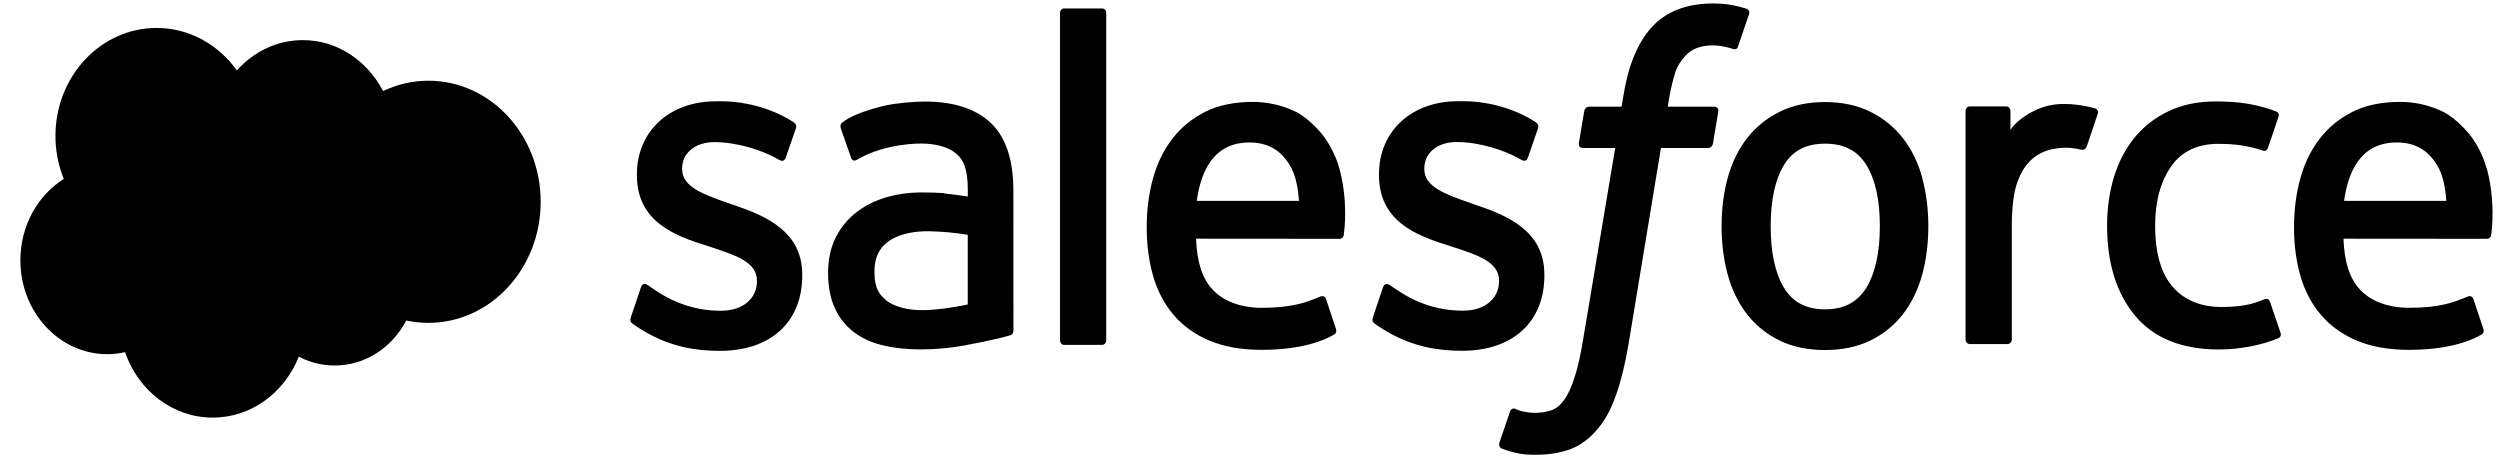
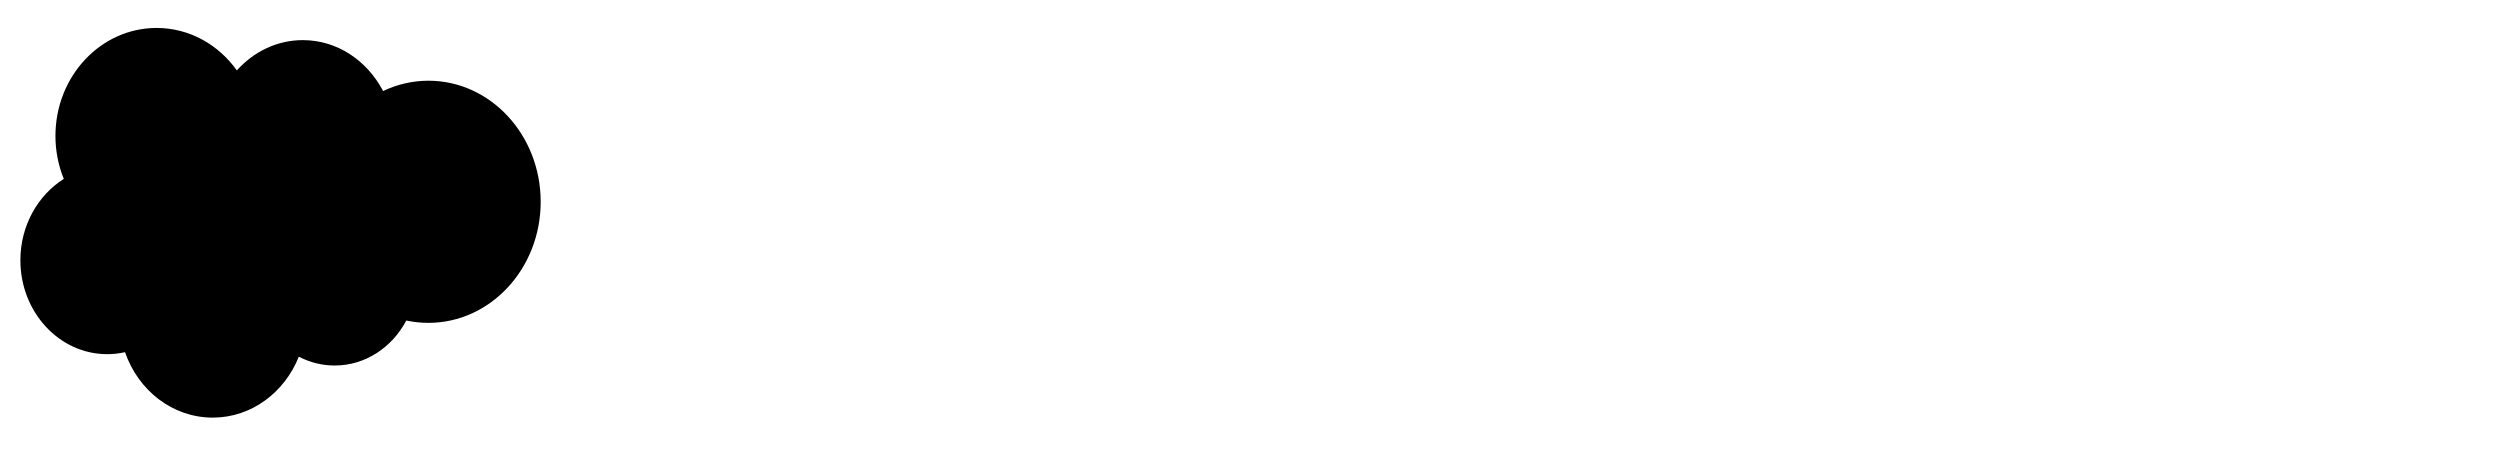
<svg xmlns="http://www.w3.org/2000/svg" width="84" height="16" viewBox="0 0 84 16" fill="none">
-   <path fill-rule="evenodd" clip-rule="evenodd" d="M58.204 0.172C58.365 0.202 58.524 0.242 58.68 0.292C58.714 0.307 58.806 0.356 58.769 0.472L58.401 1.553C58.37 1.635 58.349 1.684 58.192 1.633C58.153 1.621 58.095 1.603 57.945 1.569C57.837 1.545 57.695 1.526 57.55 1.526C57.375 1.523 57.2 1.55 57.033 1.606C56.88 1.659 56.742 1.751 56.63 1.874C56.51 2.003 56.368 2.191 56.292 2.424C56.139 2.897 56.066 3.397 56.044 3.544C56.041 3.566 56.039 3.58 56.038 3.585H57.577C57.706 3.585 57.747 3.649 57.734 3.751L57.555 4.822C57.527 4.977 57.394 4.972 57.394 4.972H55.808L54.723 11.538C54.609 12.216 54.467 12.799 54.3 13.268C54.131 13.742 53.955 14.089 53.674 14.42C53.415 14.727 53.121 14.954 52.784 15.085C52.45 15.214 52.046 15.28 51.602 15.28C51.391 15.28 51.165 15.276 50.897 15.209C50.704 15.16 50.599 15.125 50.457 15.071C50.397 15.048 50.349 14.968 50.383 14.866C50.417 14.763 50.7 13.928 50.74 13.819C50.789 13.685 50.914 13.736 50.914 13.736L50.92 13.739C51.003 13.776 51.062 13.803 51.174 13.826C51.288 13.851 51.444 13.872 51.56 13.872C51.77 13.872 51.961 13.844 52.127 13.784C52.328 13.712 52.444 13.588 52.567 13.42C52.694 13.247 52.797 13.007 52.903 12.688C53.01 12.364 53.107 11.937 53.191 11.418L54.271 4.972H53.207C53.079 4.973 53.038 4.909 53.05 4.806L53.23 3.735C53.258 3.579 53.391 3.585 53.391 3.585H54.484L54.543 3.236C54.706 2.202 55.032 1.416 55.511 0.9C55.993 0.381 56.679 0.117 57.55 0.117C57.769 0.115 57.988 0.133 58.204 0.172ZM37.032 11.588C37.112 11.588 37.169 11.518 37.169 11.432V0.439C37.169 0.353 37.112 0.284 37.032 0.284H35.755C35.674 0.284 35.617 0.353 35.617 0.439V11.432C35.617 11.518 35.674 11.588 35.755 11.588H37.032ZM21.222 10.847C21.197 10.822 21.156 10.78 21.2 10.66L21.198 10.657L21.534 9.658C21.587 9.487 21.709 9.544 21.758 9.576C21.796 9.6 21.829 9.624 21.864 9.648C21.915 9.684 21.968 9.721 22.039 9.765C23.031 10.436 23.946 10.441 24.233 10.441C24.972 10.441 25.433 10.02 25.433 9.455V9.424C25.433 8.81 24.725 8.577 23.907 8.308L23.726 8.247C22.603 7.905 21.4 7.408 21.4 5.887V5.856C21.4 4.413 22.49 3.404 24.05 3.404L24.22 3.403C25.136 3.403 26.021 3.687 26.662 4.105C26.72 4.142 26.777 4.214 26.744 4.31C26.714 4.402 26.429 5.217 26.396 5.309C26.336 5.48 26.171 5.366 26.171 5.366C25.612 5.036 24.739 4.775 24.007 4.775C23.347 4.775 22.92 5.15 22.92 5.66V5.69C22.92 6.284 23.65 6.539 24.495 6.833L24.641 6.883C25.758 7.259 26.955 7.784 26.955 9.228V9.258C26.955 10.819 25.896 11.789 24.193 11.789C23.356 11.789 22.557 11.648 21.708 11.168C21.671 11.145 21.634 11.123 21.597 11.101C21.476 11.027 21.355 10.954 21.235 10.862C21.232 10.857 21.227 10.853 21.222 10.847ZM46.159 10.845C46.133 10.82 46.092 10.778 46.135 10.657L46.132 10.655L46.468 9.656C46.517 9.492 46.66 9.552 46.691 9.573C46.712 9.588 46.731 9.601 46.751 9.615C46.817 9.661 46.88 9.705 46.972 9.762C47.961 10.433 48.879 10.438 49.167 10.438C49.906 10.438 50.367 10.017 50.367 9.452V9.422C50.367 8.808 49.661 8.574 48.84 8.305L48.66 8.245C47.537 7.902 46.334 7.406 46.334 5.884V5.853C46.334 4.41 47.424 3.401 48.983 3.401L49.154 3.4C50.069 3.4 50.955 3.684 51.596 4.102C51.654 4.14 51.711 4.212 51.678 4.307C51.651 4.399 51.365 5.214 51.333 5.307C51.273 5.477 51.107 5.363 51.107 5.363C50.546 5.033 49.676 4.772 48.943 4.772C48.284 4.772 47.857 5.148 47.857 5.657V5.687C47.857 6.282 48.586 6.537 49.432 6.83L49.578 6.881C50.698 7.256 51.891 7.782 51.891 9.225V9.256C51.891 10.816 50.832 11.786 49.129 11.786C48.293 11.786 47.493 11.646 46.645 11.166C46.607 11.143 46.57 11.12 46.532 11.098C46.411 11.024 46.29 10.951 46.171 10.859C46.169 10.855 46.164 10.85 46.159 10.845ZM62.709 9.669C63.01 9.176 63.163 8.48 63.163 7.599V7.602C63.163 6.72 63.011 6.028 62.709 5.542C62.41 5.061 61.958 4.827 61.323 4.827C60.688 4.827 60.239 5.058 59.943 5.542C59.646 6.028 59.495 6.72 59.495 7.602C59.495 8.483 59.645 9.182 59.943 9.672C60.239 10.157 60.691 10.394 61.323 10.394C61.955 10.394 62.408 10.155 62.709 9.669ZM63.939 4.644C64.229 5.016 64.446 5.46 64.586 5.966H64.583C64.721 6.469 64.792 7.021 64.792 7.602C64.792 8.186 64.721 8.735 64.583 9.238C64.442 9.744 64.225 10.188 63.936 10.56C63.646 10.932 63.276 11.23 62.843 11.442C62.41 11.653 61.897 11.761 61.32 11.761C60.743 11.761 60.23 11.653 59.794 11.442C59.36 11.229 58.991 10.932 58.701 10.56C58.411 10.188 58.194 9.744 58.054 9.238C57.915 8.735 57.845 8.186 57.845 7.602C57.845 7.017 57.915 6.469 58.054 5.966C58.194 5.46 58.412 5.016 58.701 4.644C58.991 4.272 59.36 3.972 59.794 3.756C60.23 3.539 60.74 3.429 61.32 3.429C61.9 3.429 62.413 3.539 62.846 3.756C63.282 3.971 63.648 4.272 63.939 4.644ZM76.091 10.053C76.091 10.053 76.226 9.998 76.273 10.145H76.274L76.625 11.177C76.67 11.305 76.567 11.358 76.567 11.358C76.03 11.586 75.282 11.743 74.553 11.743C73.32 11.743 72.373 11.365 71.745 10.614C71.116 9.866 70.798 8.844 70.798 7.584C70.798 6.999 70.876 6.447 71.03 5.945C71.186 5.438 71.418 4.994 71.723 4.622C72.028 4.25 72.413 3.951 72.868 3.734C73.323 3.517 73.854 3.408 74.452 3.408C74.855 3.408 75.212 3.434 75.52 3.484C75.85 3.538 76.285 3.664 76.47 3.741C76.504 3.755 76.596 3.804 76.558 3.92C76.468 4.192 76.397 4.4 76.323 4.62C76.286 4.727 76.248 4.837 76.207 4.958C76.154 5.115 76.043 5.063 76.043 5.063C75.573 4.906 75.124 4.833 74.538 4.833C73.836 4.833 73.305 5.088 72.96 5.578C72.61 6.074 72.415 6.72 72.413 7.582C72.41 8.529 72.63 9.228 73.024 9.662C73.415 10.096 73.964 10.315 74.651 10.315C74.928 10.315 75.192 10.295 75.429 10.255C75.664 10.216 75.885 10.138 76.091 10.053ZM78.762 6.749C78.762 6.749 78.762 6.75 78.762 6.75L78.747 6.749L78.762 6.749ZM78.762 6.749L82.196 6.75C82.163 6.276 82.077 5.853 81.878 5.535C81.579 5.053 81.161 4.787 80.529 4.787C79.897 4.787 79.448 5.052 79.153 5.535C78.955 5.852 78.83 6.26 78.762 6.749ZM82.937 4.467C83.133 4.693 83.433 5.186 83.554 5.672L83.56 5.673C83.85 6.762 83.727 7.713 83.707 7.87C83.705 7.88 83.704 7.887 83.704 7.89C83.691 8.023 83.564 8.024 83.564 8.024L78.741 8.02C78.769 8.804 78.946 9.356 79.3 9.734C79.648 10.104 80.2 10.34 80.948 10.342C81.992 10.345 82.49 10.139 82.831 9.998C82.864 9.985 82.896 9.972 82.926 9.96C82.926 9.96 83.059 9.909 83.107 10.049L83.422 10.993C83.485 11.152 83.434 11.207 83.381 11.239C83.082 11.419 82.349 11.75 80.957 11.755C80.283 11.757 79.694 11.653 79.208 11.452C78.72 11.25 78.314 10.963 77.997 10.594C77.679 10.228 77.444 9.787 77.298 9.284C77.153 8.785 77.079 8.233 77.079 7.639C77.079 7.058 77.15 6.503 77.291 5.996C77.431 5.484 77.651 5.037 77.944 4.658C78.237 4.279 78.609 3.976 79.052 3.753C79.494 3.532 80.041 3.424 80.642 3.424C81.116 3.423 81.585 3.525 82.022 3.723C82.324 3.86 82.626 4.112 82.937 4.467ZM40.212 6.749C40.212 6.749 40.212 6.75 40.212 6.75L40.196 6.749L40.212 6.749ZM40.602 5.535C40.406 5.852 40.28 6.26 40.212 6.749L43.645 6.75C43.613 6.276 43.526 5.853 43.328 5.535C43.029 5.053 42.611 4.787 41.979 4.787C41.347 4.787 40.898 5.052 40.602 5.535ZM44.387 4.467C44.582 4.693 44.883 5.186 45.004 5.672L45.007 5.673C45.297 6.762 45.174 7.713 45.154 7.87C45.152 7.88 45.151 7.887 45.151 7.89C45.138 8.023 45.011 8.024 45.011 8.024L40.188 8.02C40.216 8.804 40.393 9.356 40.747 9.734C41.095 10.104 41.65 10.34 42.395 10.342C43.439 10.345 43.937 10.139 44.278 9.998C44.311 9.985 44.343 9.972 44.373 9.96C44.373 9.96 44.506 9.909 44.555 10.049L44.869 10.993C44.932 11.152 44.882 11.207 44.828 11.239C44.529 11.419 43.797 11.75 42.405 11.755C41.727 11.757 41.141 11.653 40.656 11.452C40.168 11.25 39.762 10.963 39.444 10.594C39.13 10.228 38.894 9.787 38.748 9.284C38.603 8.785 38.53 8.233 38.53 7.639C38.53 7.058 38.6 6.503 38.74 5.996C38.881 5.484 39.102 5.037 39.394 4.658C39.687 4.279 40.059 3.976 40.502 3.753C40.944 3.532 41.49 3.424 42.092 3.424C42.566 3.423 43.035 3.525 43.471 3.723C43.774 3.86 44.076 4.112 44.387 4.467ZM29.526 9.807C29.588 9.912 29.614 9.951 29.803 10.113L29.806 10.114C29.803 10.113 30.236 10.478 31.216 10.415C31.906 10.371 32.517 10.23 32.517 10.23H32.516V7.889C32.083 7.818 31.647 7.778 31.209 7.77C30.227 7.757 29.808 8.143 29.811 8.142C29.522 8.361 29.381 8.687 29.381 9.138C29.381 9.425 29.43 9.649 29.526 9.807ZM30.969 6.466C31.271 6.466 31.525 6.473 31.72 6.489L31.725 6.501C31.725 6.501 32.106 6.538 32.518 6.602V6.384C32.518 5.698 32.384 5.372 32.121 5.156C31.853 4.936 31.45 4.823 30.931 4.823C30.931 4.823 29.759 4.807 28.834 5.345C28.791 5.373 28.755 5.388 28.755 5.388C28.755 5.388 28.64 5.431 28.597 5.304L28.255 4.325C28.203 4.183 28.299 4.12 28.299 4.12C28.732 3.757 29.782 3.539 29.782 3.539C30.13 3.464 30.713 3.412 31.073 3.412C32.035 3.412 32.776 3.65 33.283 4.124C33.791 4.597 34.049 5.364 34.049 6.396L34.052 11.098C34.052 11.098 34.061 11.234 33.942 11.266C33.942 11.266 33.764 11.318 33.603 11.358C33.201 11.451 32.797 11.535 32.391 11.61C31.915 11.696 31.424 11.74 30.929 11.74C30.459 11.74 30.032 11.693 29.653 11.601C29.272 11.51 28.941 11.355 28.674 11.147C28.405 10.938 28.188 10.661 28.045 10.341C27.898 10.017 27.824 9.622 27.824 9.165C27.824 8.715 27.911 8.316 28.082 7.977C28.251 7.64 28.49 7.35 28.781 7.128C29.071 6.905 29.41 6.737 29.785 6.628C30.157 6.521 30.557 6.466 30.969 6.466ZM70.495 3.78C70.495 3.798 70.491 3.817 70.484 3.834L70.487 3.813C70.441 3.953 70.207 4.658 70.124 4.894C70.093 4.983 70.041 5.044 69.948 5.033C69.948 5.033 69.672 4.963 69.42 4.963C69.201 4.963 68.983 4.996 68.773 5.061C68.549 5.135 68.345 5.266 68.178 5.443C68.003 5.626 67.861 5.881 67.757 6.2C67.651 6.523 67.597 7.036 67.597 7.552V11.405C67.597 11.446 67.582 11.486 67.555 11.515C67.528 11.545 67.49 11.561 67.452 11.561H66.188C66.149 11.561 66.112 11.545 66.085 11.515C66.057 11.486 66.042 11.446 66.042 11.405V3.732C66.042 3.646 66.1 3.576 66.18 3.576H67.413C67.494 3.576 67.551 3.646 67.551 3.732L67.552 4.359C67.735 4.091 68.065 3.859 68.364 3.716C68.666 3.571 69.002 3.461 69.606 3.502C69.92 3.523 70.33 3.615 70.412 3.649C70.428 3.655 70.443 3.666 70.455 3.679C70.468 3.692 70.478 3.708 70.485 3.725C70.491 3.742 70.495 3.761 70.495 3.78Z" fill="black" style="fill:black;fill-opacity:1;" />
  <path fill-rule="evenodd" clip-rule="evenodd" d="M7.959 2.365C8.523 1.737 9.308 1.348 10.175 1.348C11.332 1.348 12.334 2.035 12.873 3.059C13.352 2.83 13.871 2.712 14.396 2.712C16.477 2.712 18.167 4.533 18.167 6.78C18.167 9.027 16.477 10.848 14.396 10.848C14.142 10.848 13.893 10.821 13.651 10.77C13.178 11.67 12.276 12.281 11.248 12.281C10.83 12.282 10.417 12.181 10.04 11.984C9.562 13.187 8.447 14.032 7.15 14.032C5.794 14.032 4.644 13.118 4.201 11.833C4.004 11.878 3.803 11.9 3.601 11.9C1.989 11.9 0.685 10.484 0.685 8.746C0.685 7.578 1.272 6.561 2.143 6.011C1.958 5.555 1.863 5.064 1.863 4.568C1.863 2.561 3.386 0.939 5.262 0.939C6.36 0.939 7.343 1.5 7.96 2.369" fill="black" style="fill:black;fill-opacity:1;" />
</svg>